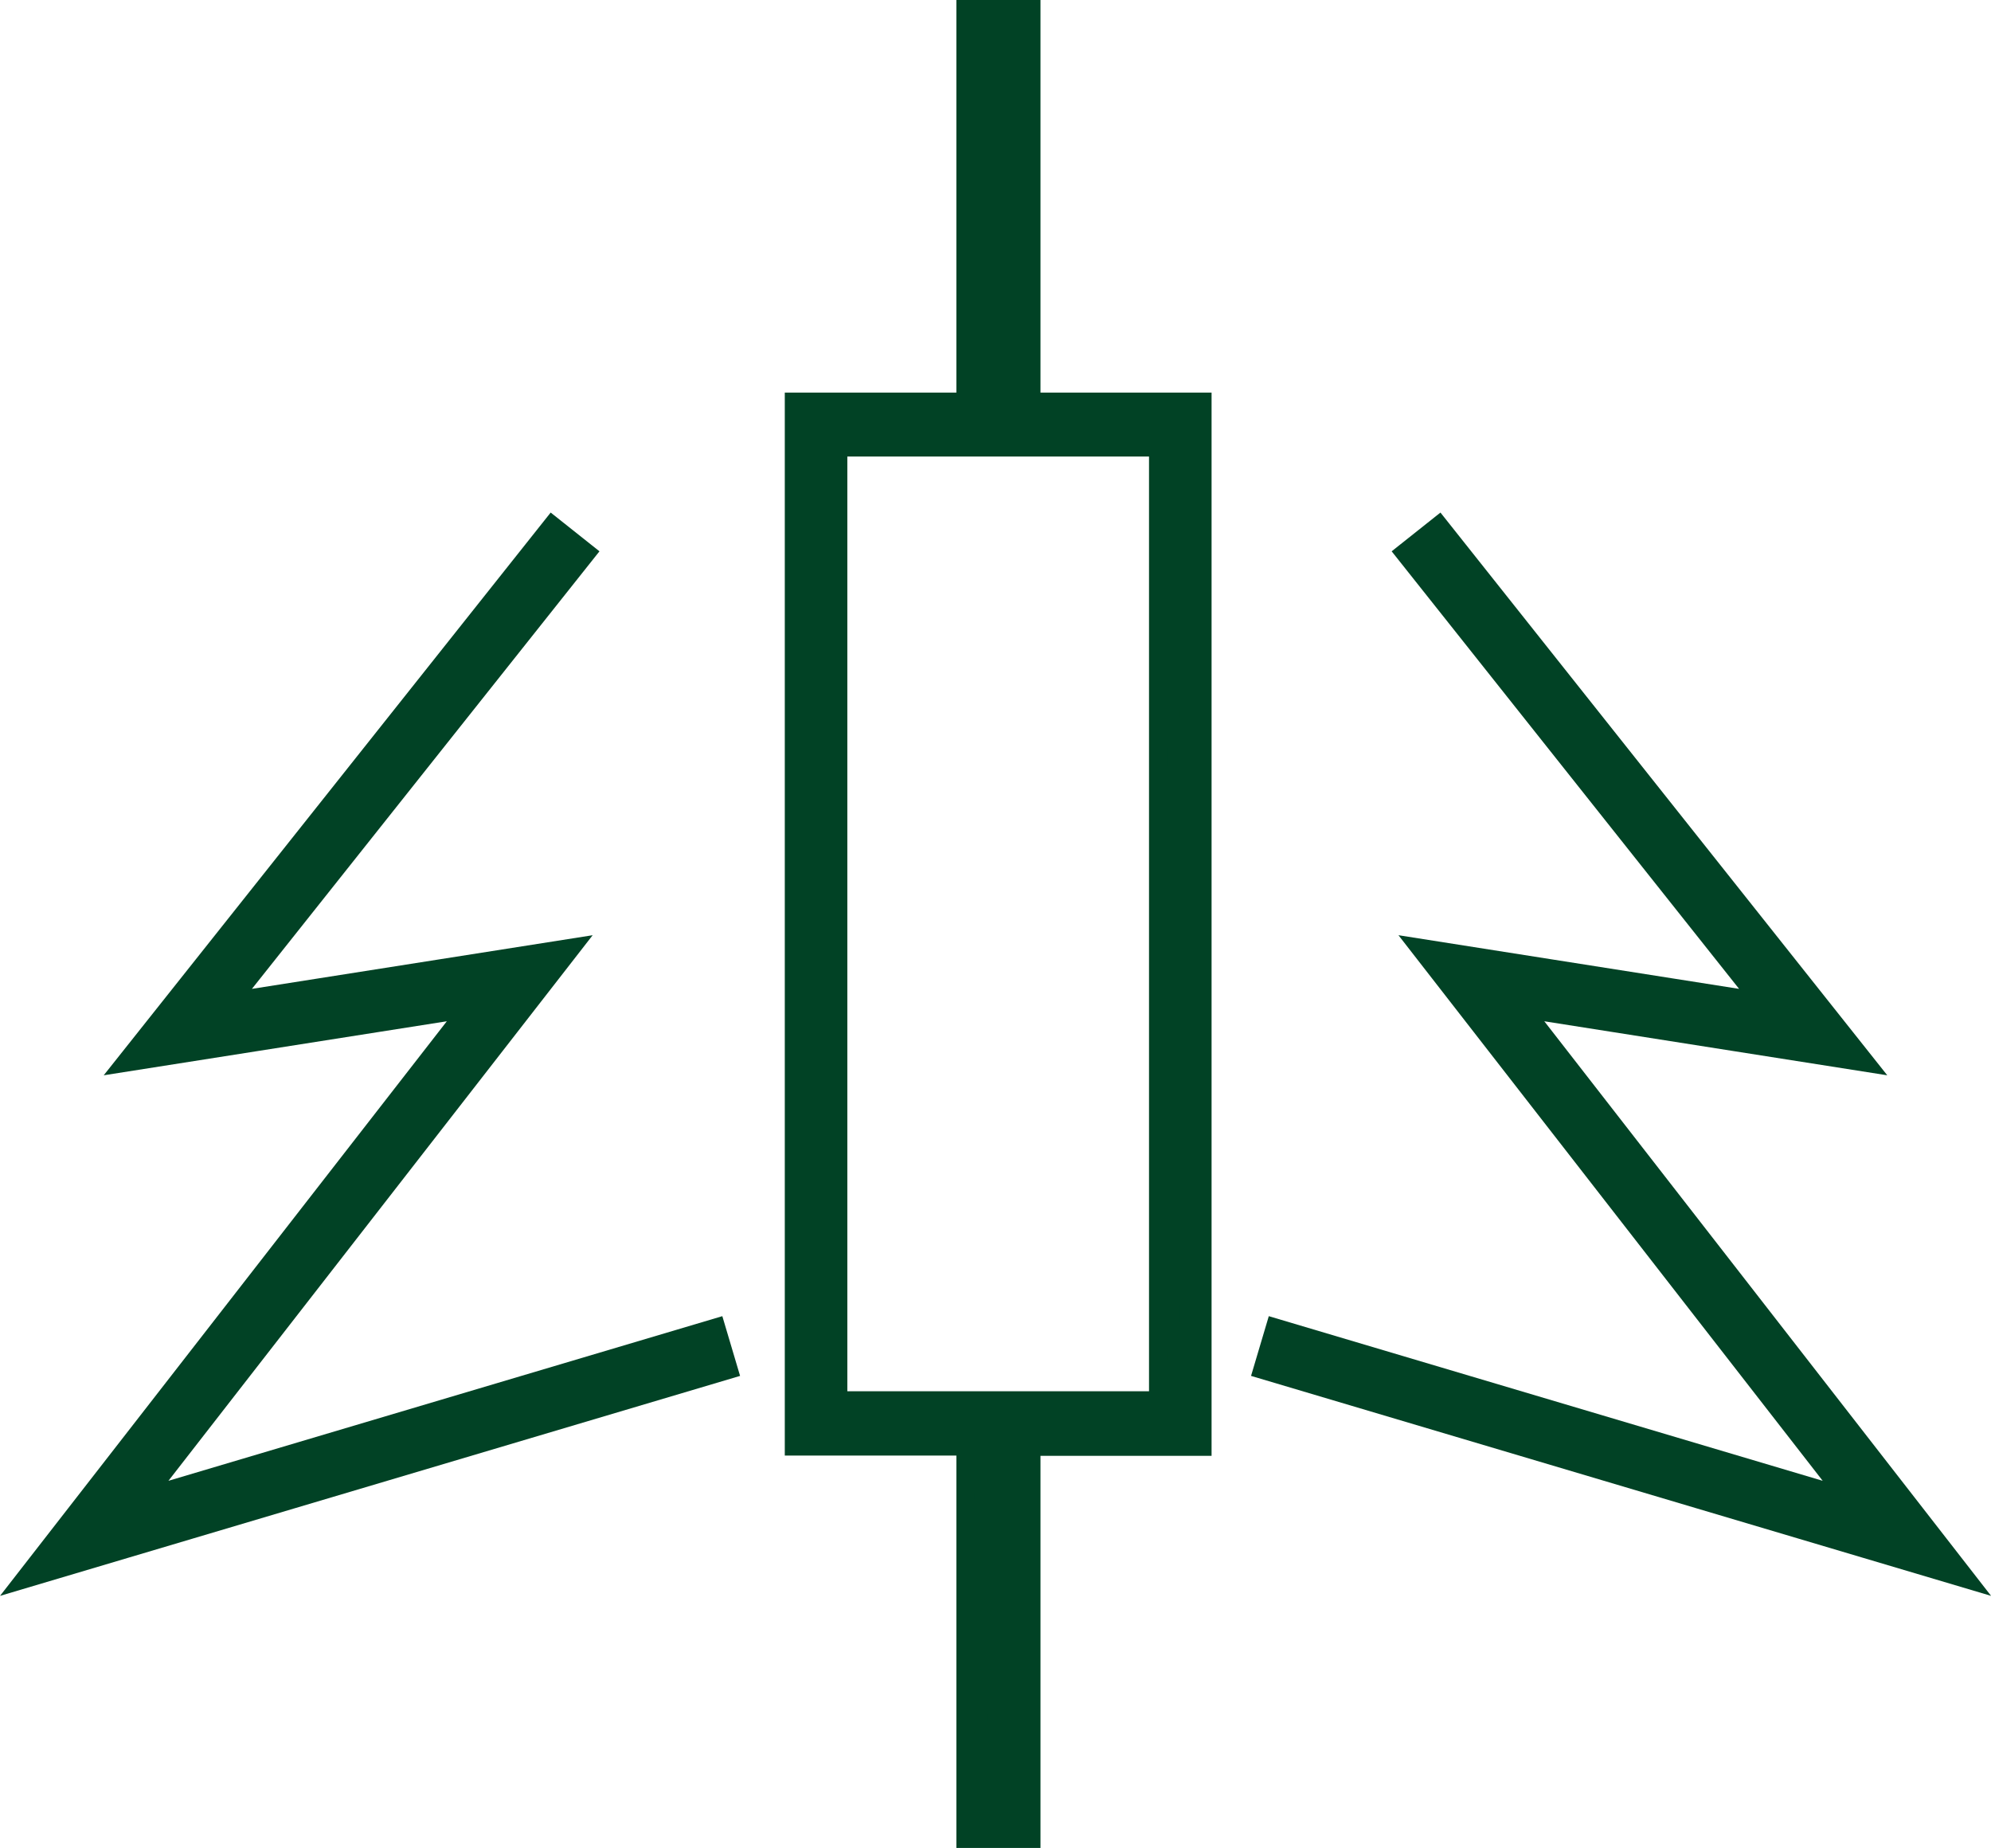
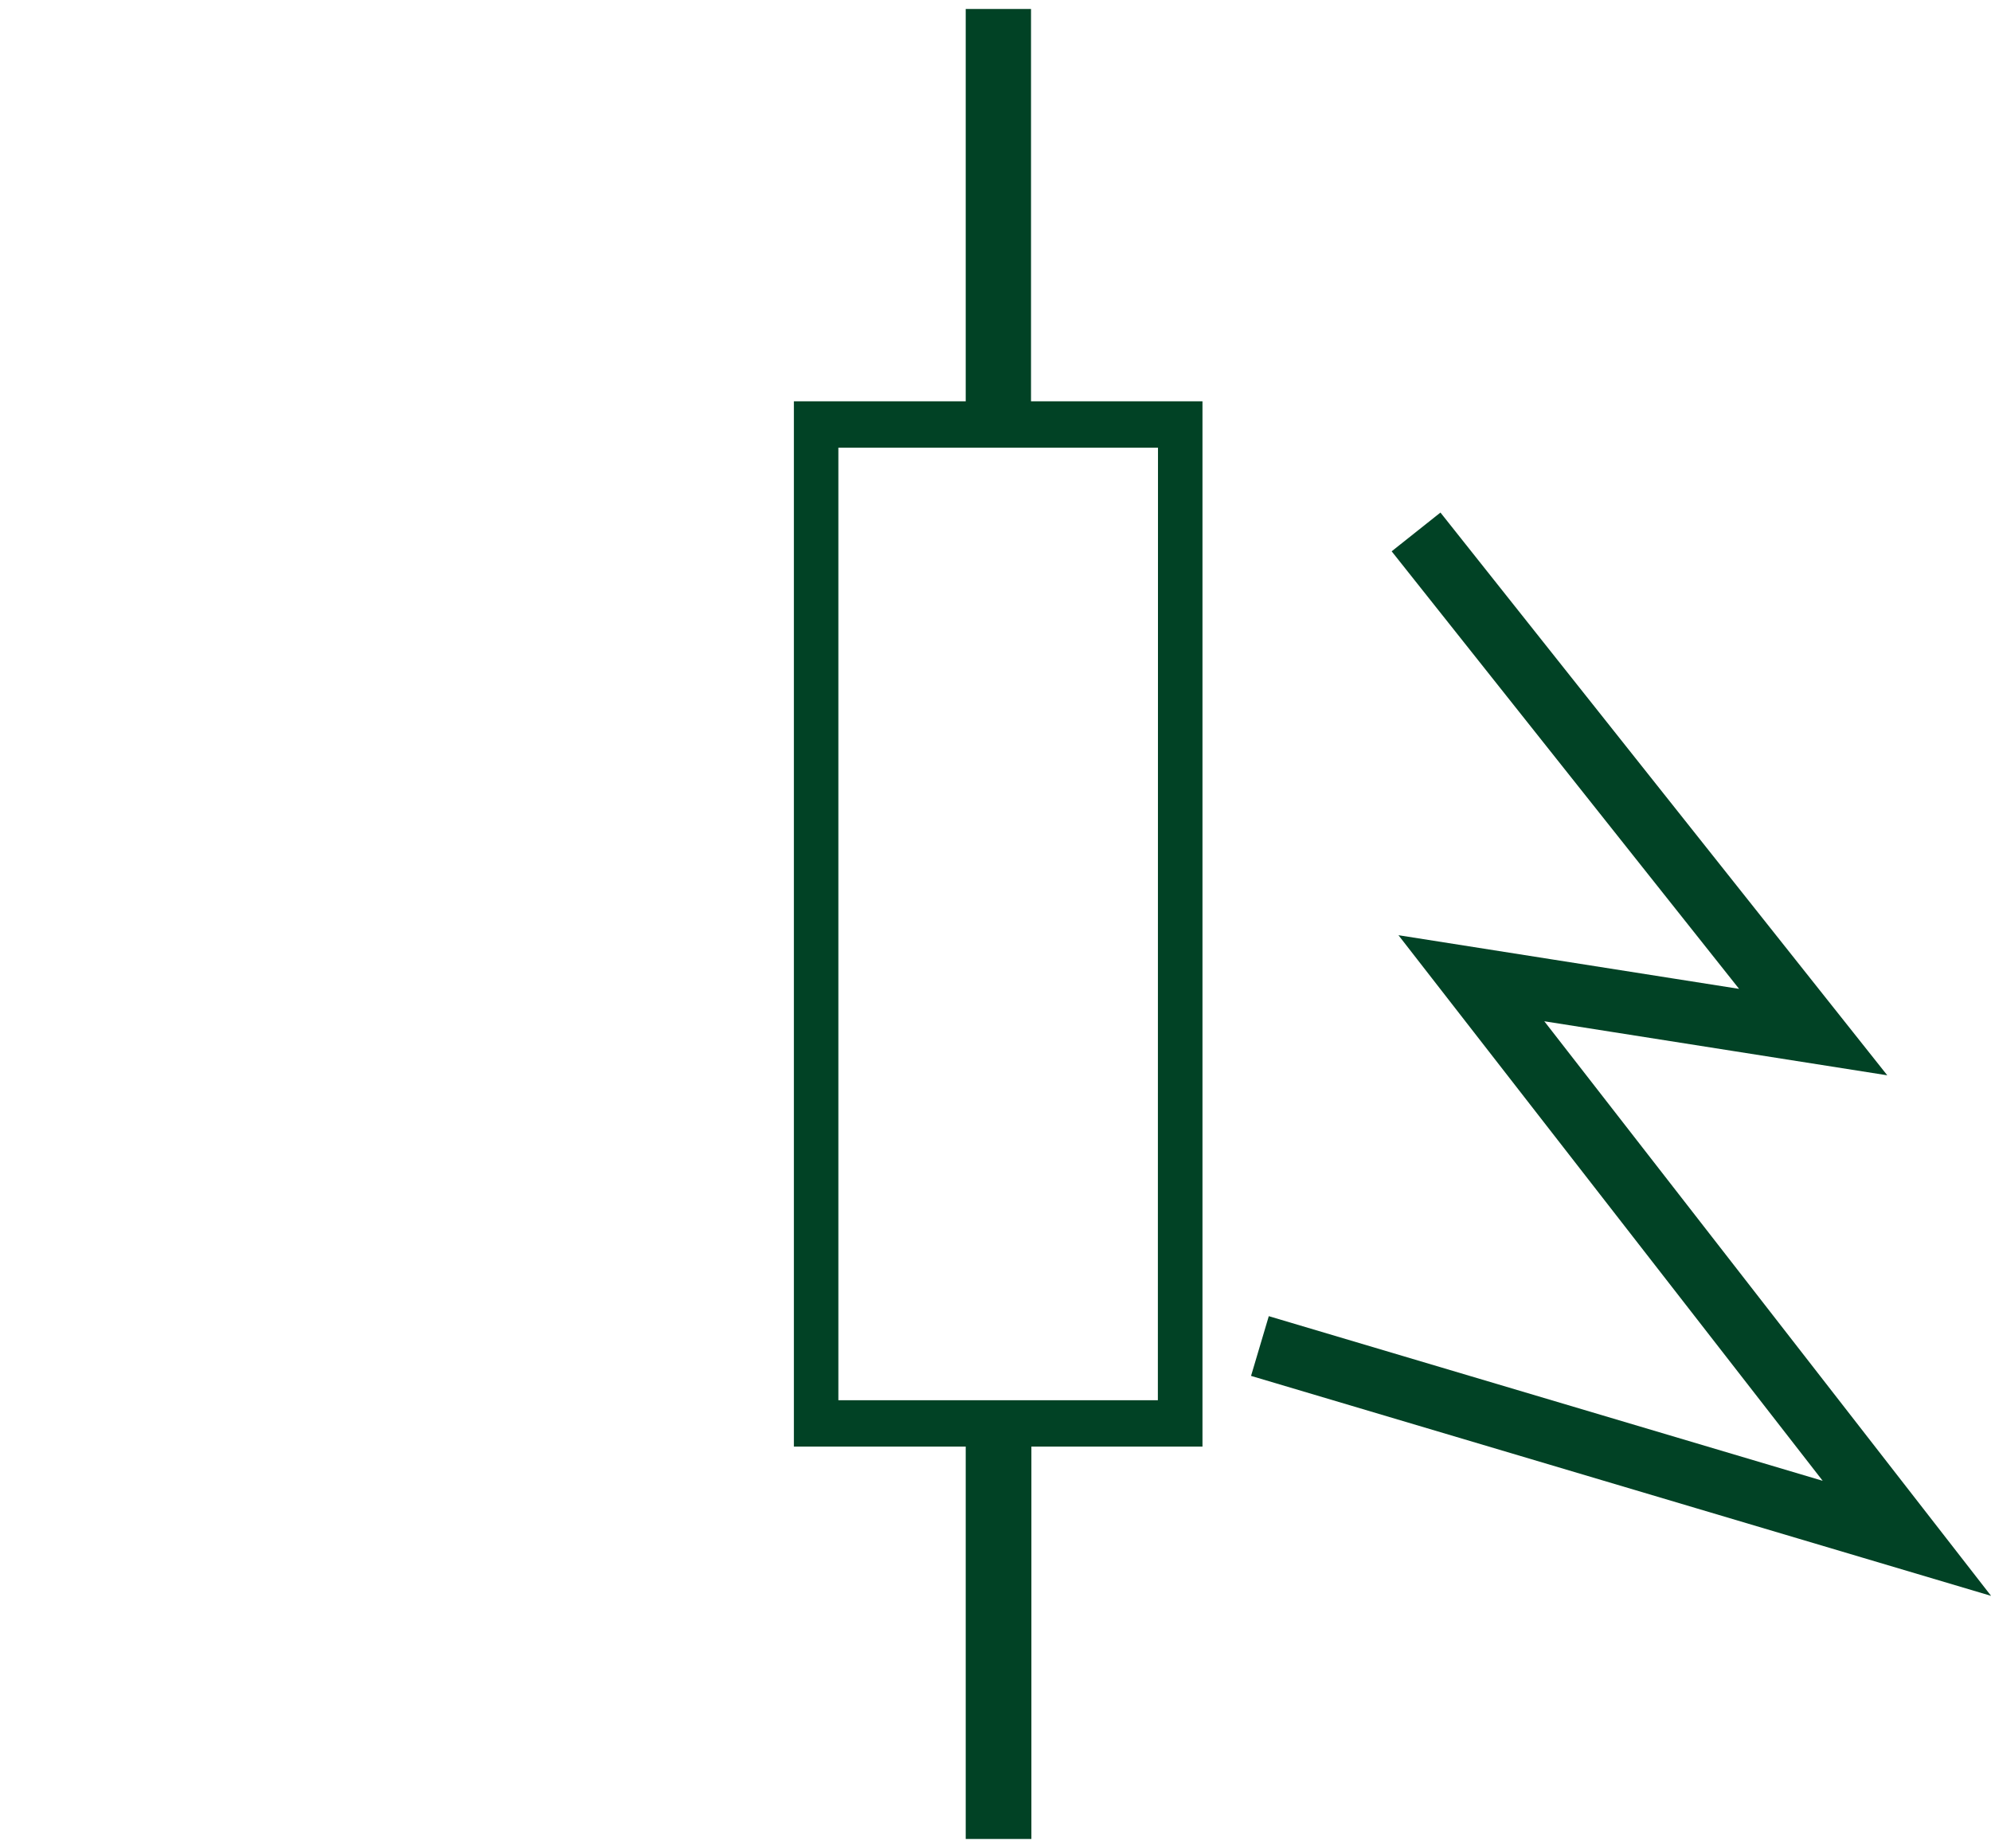
<svg xmlns="http://www.w3.org/2000/svg" viewBox="0 0 159.78 148.27">
  <defs>
    <style>.cls-1{fill:none;stroke-width:5px;}.cls-1,.cls-2{stroke:#014225;stroke-miterlimit:10;}.cls-2{fill:#014225;}</style>
  </defs>
  <g id="Layer_2" data-name="Layer 2">
    <g id="Layer_1-2" data-name="Layer 1">
-       <polyline class="cls-1" points="46.15 42.68 14.27 82.81 41.71 78.49 6.76 123.43 58.68 108" />
      <polyline class="cls-1" points="113.64 42.68 145.51 82.81 118.08 78.49 153.03 123.43 101.11 108" />
      <path class="cls-2" d="M96,32.7H82.24V1.22H78V32.7H64.21v82.87H78v31.48h4.27V115.57H96Zm-2.58,80.15H66.78V35.42H93.43Z" />
-       <path class="cls-2" d="M83,147.77H77.25V116.29H63.48V32H77.25V.5H83V32H96.73v84.31H83Zm-4.27-1.44h2.83V114.85H95.29V33.41H81.52V1.94H78.69V33.41H64.92v81.44H78.69Zm15.46-32.76H66.06V34.7H94.15ZM67.5,112.13H92.71v-76H67.5Z" />
    </g>
  </g>
</svg>